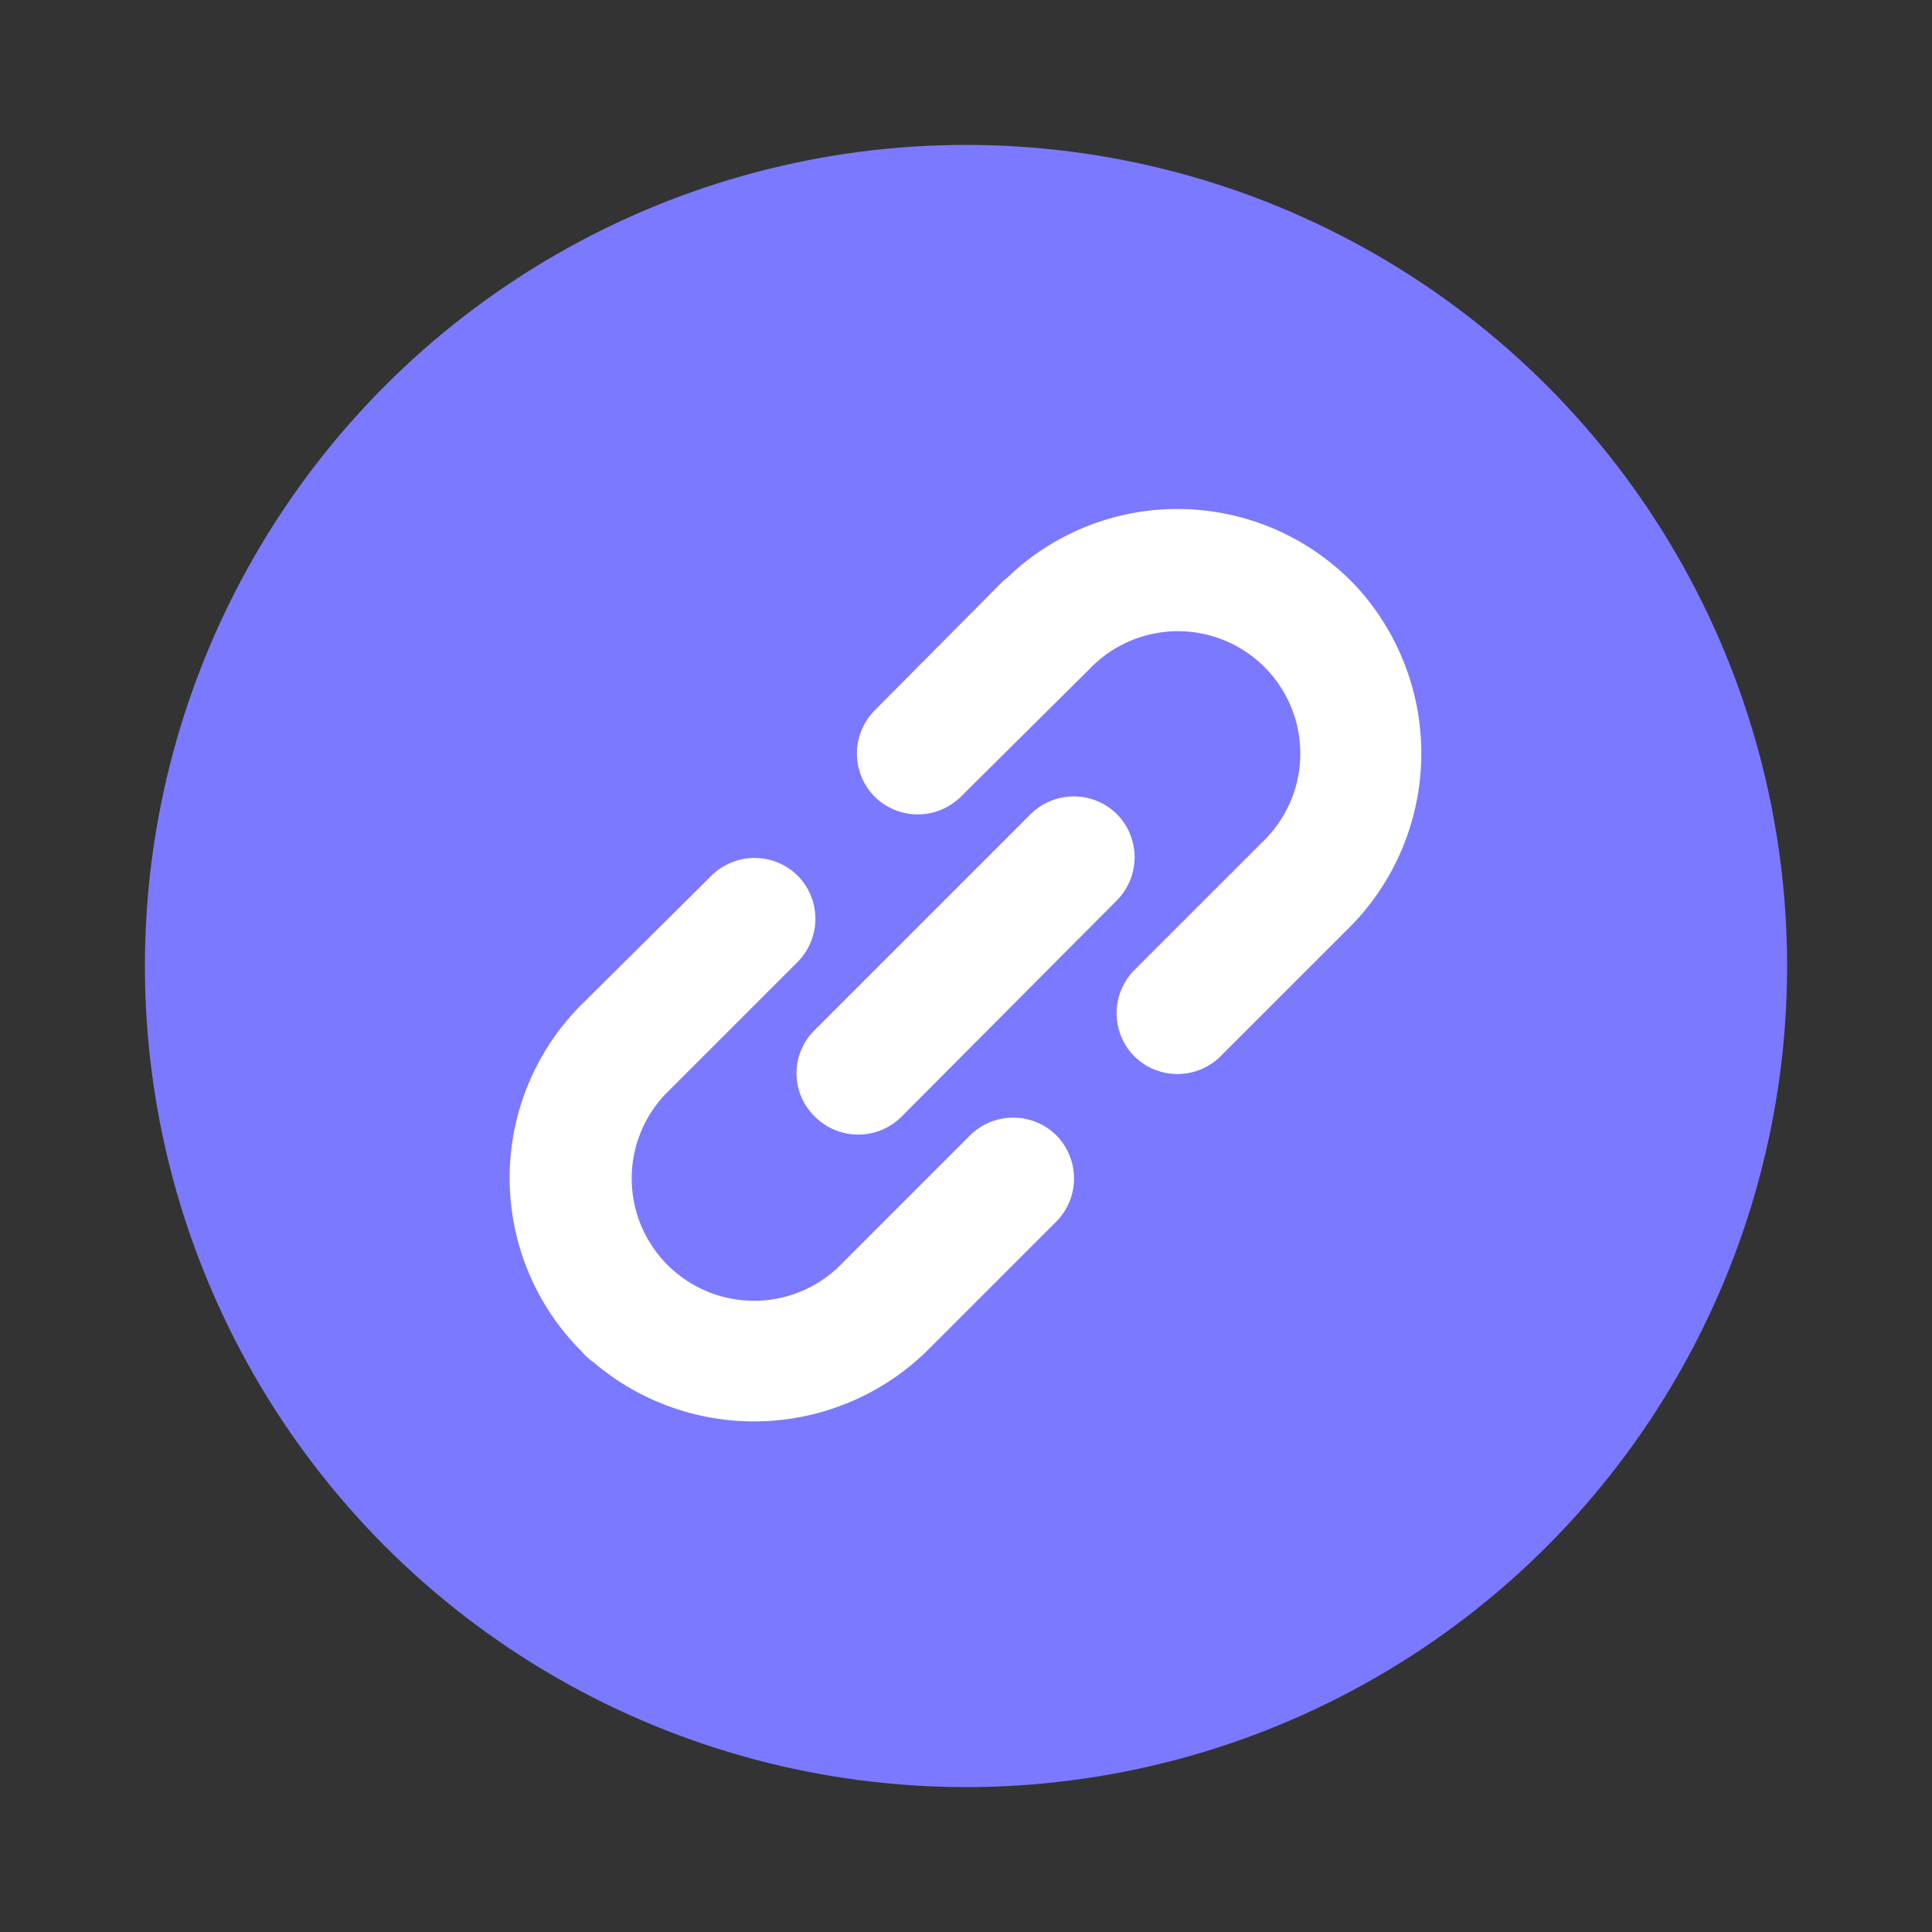
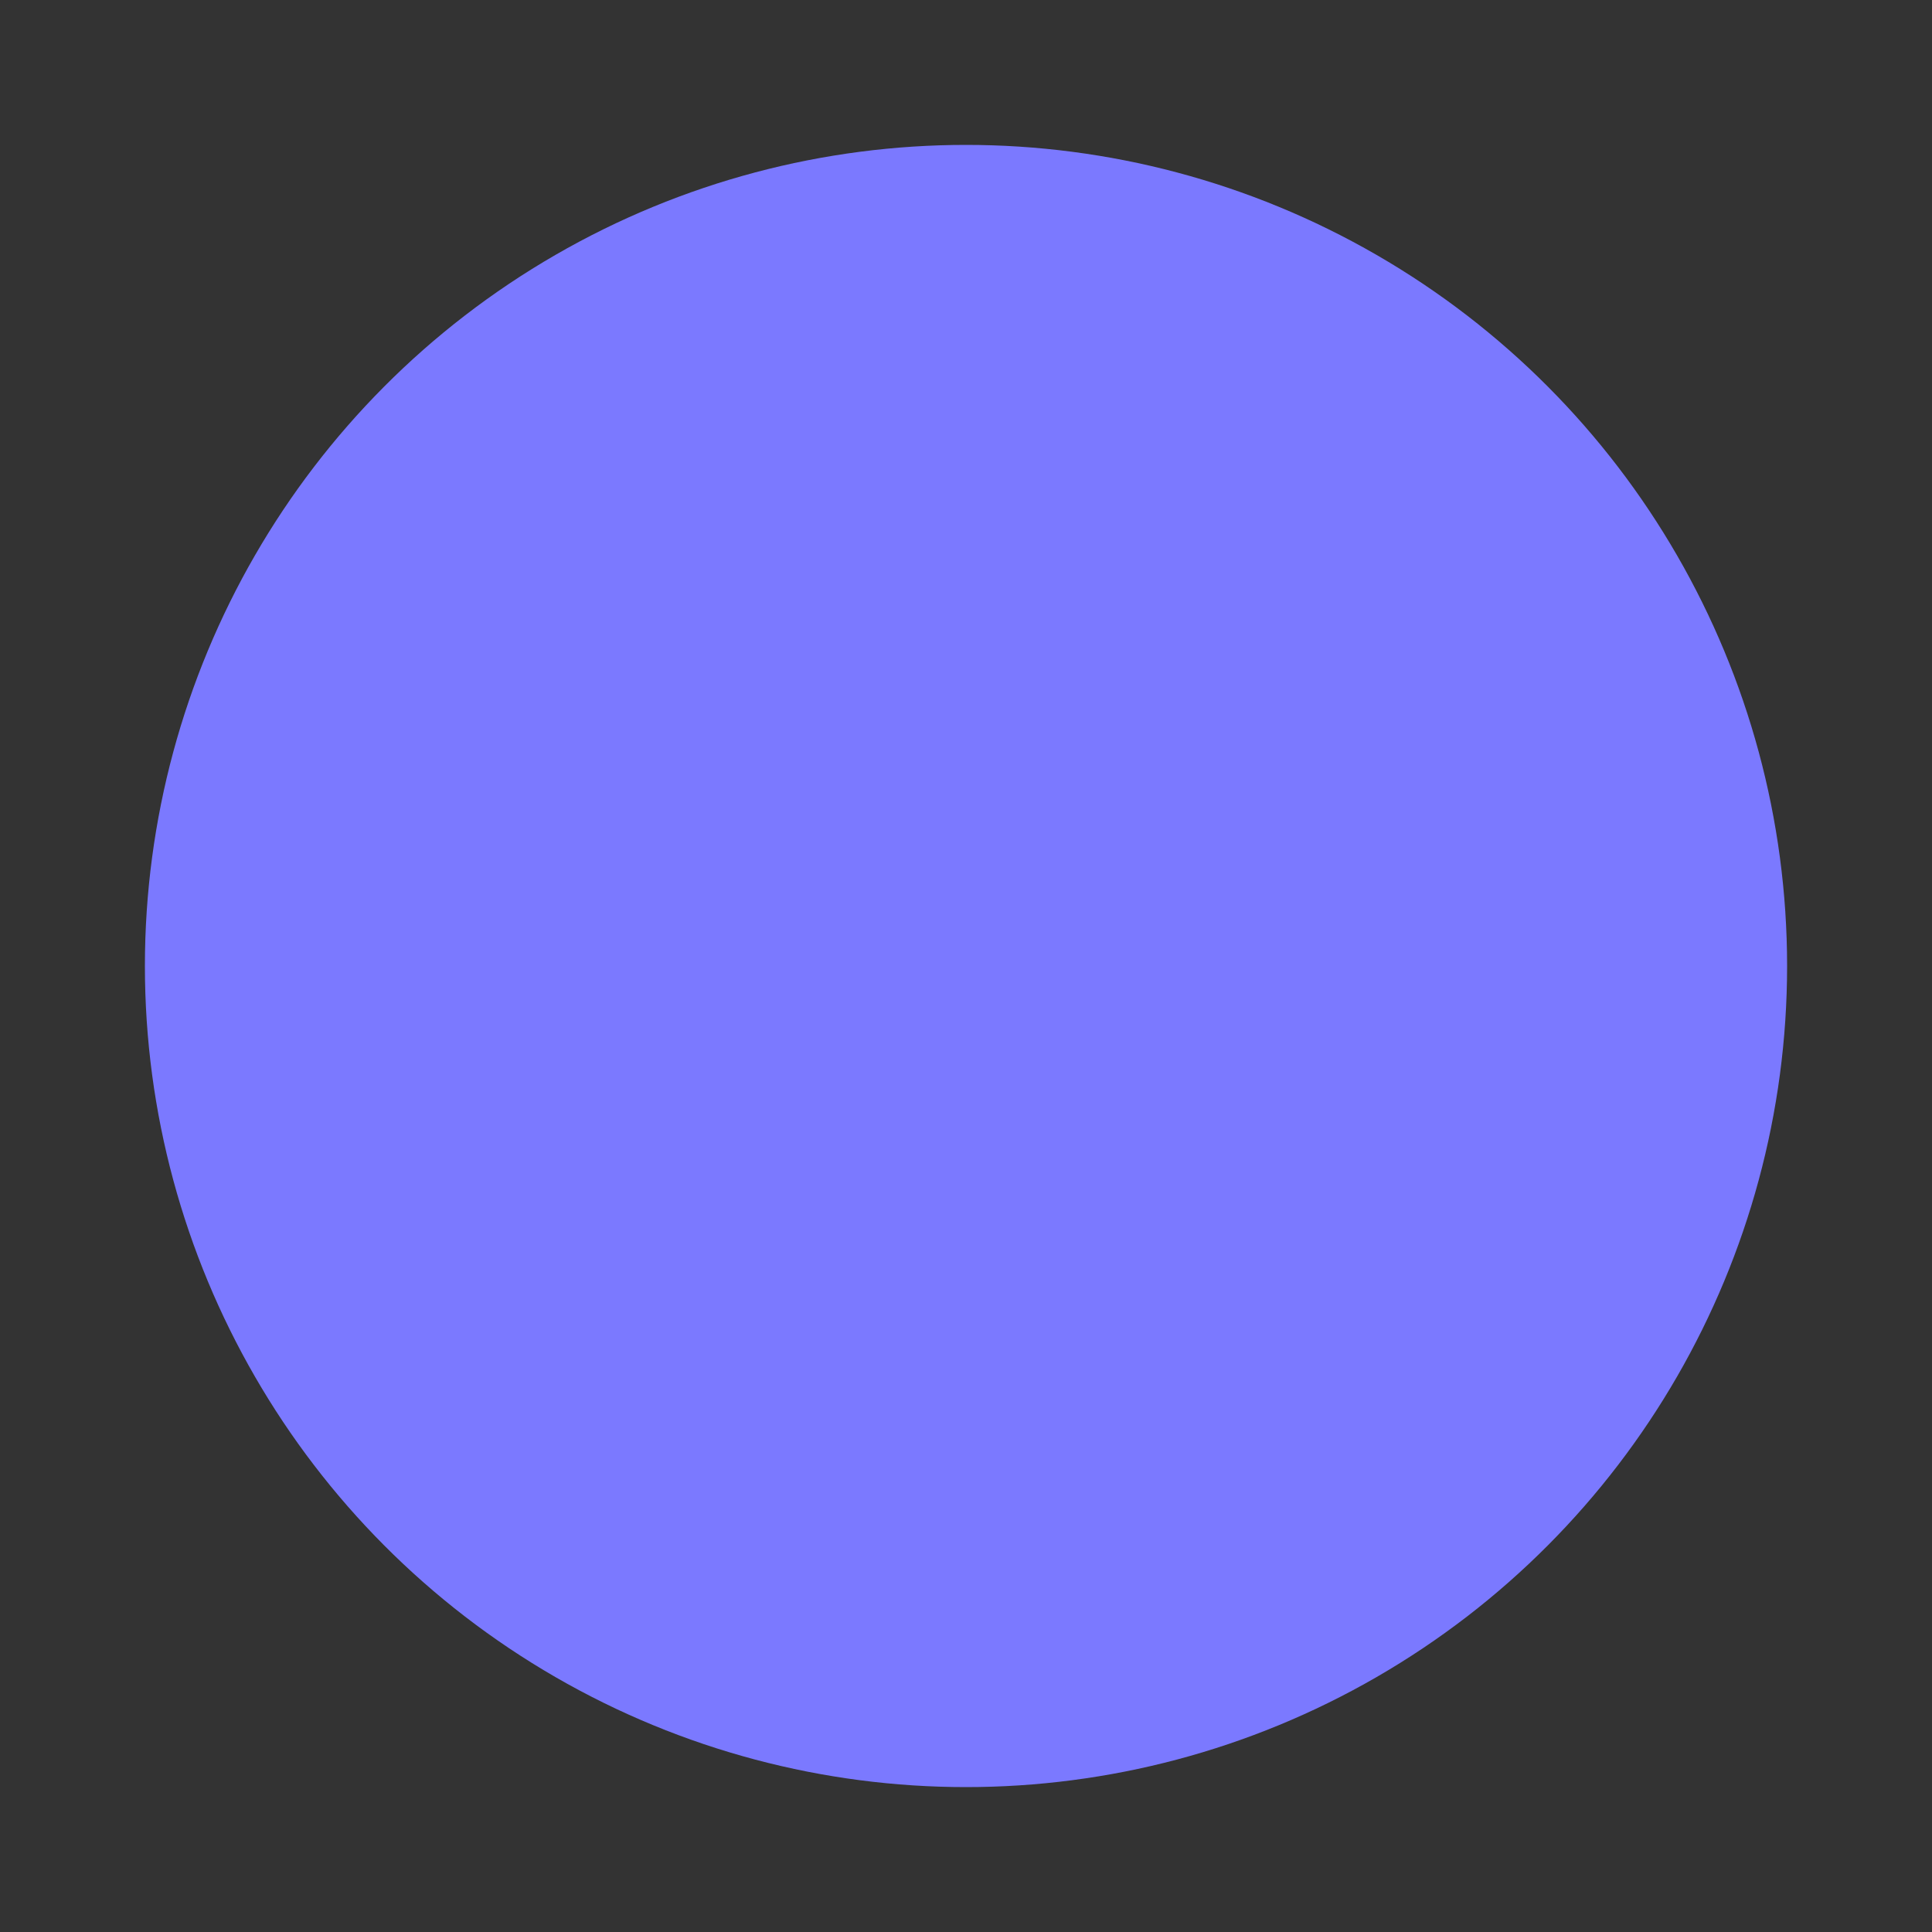
<svg xmlns="http://www.w3.org/2000/svg" viewBox="0 0 100 100">
  <rect x="0" y="0" width="100" height="100" fill="#333333" stroke="none" />
  <defs>
    <style>
      .a {
        fill: #7b79ff;
      }

      .b {
        fill: #fff;
      }
    </style>
  </defs>
  <title>myurls</title>
  <g>
    <circle class="a" cx="50" cy="50" r="42.5" />
    <g>
-       <path class="b" d="M30.716,70.506a12.802,12.802,0,0,0,17.425-.744L54.675,63.228a3.175,3.175,0,0,0,0-4.463h0a3.175,3.175,0,0,0-4.463,0L43.625,65.353a6.332,6.332,0,0,1-9.191-8.713l.159-.159L41.288,49.788a3.175,3.175,0,0,0,0-4.463h0a3.175,3.175,0,0,0-4.463,0h0l-6.747,6.694A12.681,12.681,0,0,0,30.131,69.975h0A2.784,2.784,0,0,0,30.716,70.506Z" />
-       <path class="b" d="M42.138,53.347,53.347,42.138a3.175,3.175,0,0,1,4.463,0h0a3.175,3.175,0,0,1,0,4.463L46.653,57.809a3.175,3.175,0,0,1-4.463,0h0A3.127,3.127,0,0,1,42.138,53.347Z" />
-       <path class="b" d="M70.241,30.397a12.689,12.689,0,0,0-17.956-.637h0a1.409,1.409,0,0,1-.319.266l-6.694,6.747a3.175,3.175,0,0,0,0,4.463h0a3.175,3.175,0,0,0,4.463,0h0L56.375,34.647a6.332,6.332,0,0,1,9.191,8.713h0l-.159.159L58.712,50.212a3.175,3.175,0,0,0,0,4.463h0a3.175,3.175,0,0,0,4.463,0h0l6.534-6.534A12.774,12.774,0,0,0,70.241,30.397Z" />
-     </g>
+       </g>
  </g>
</svg>